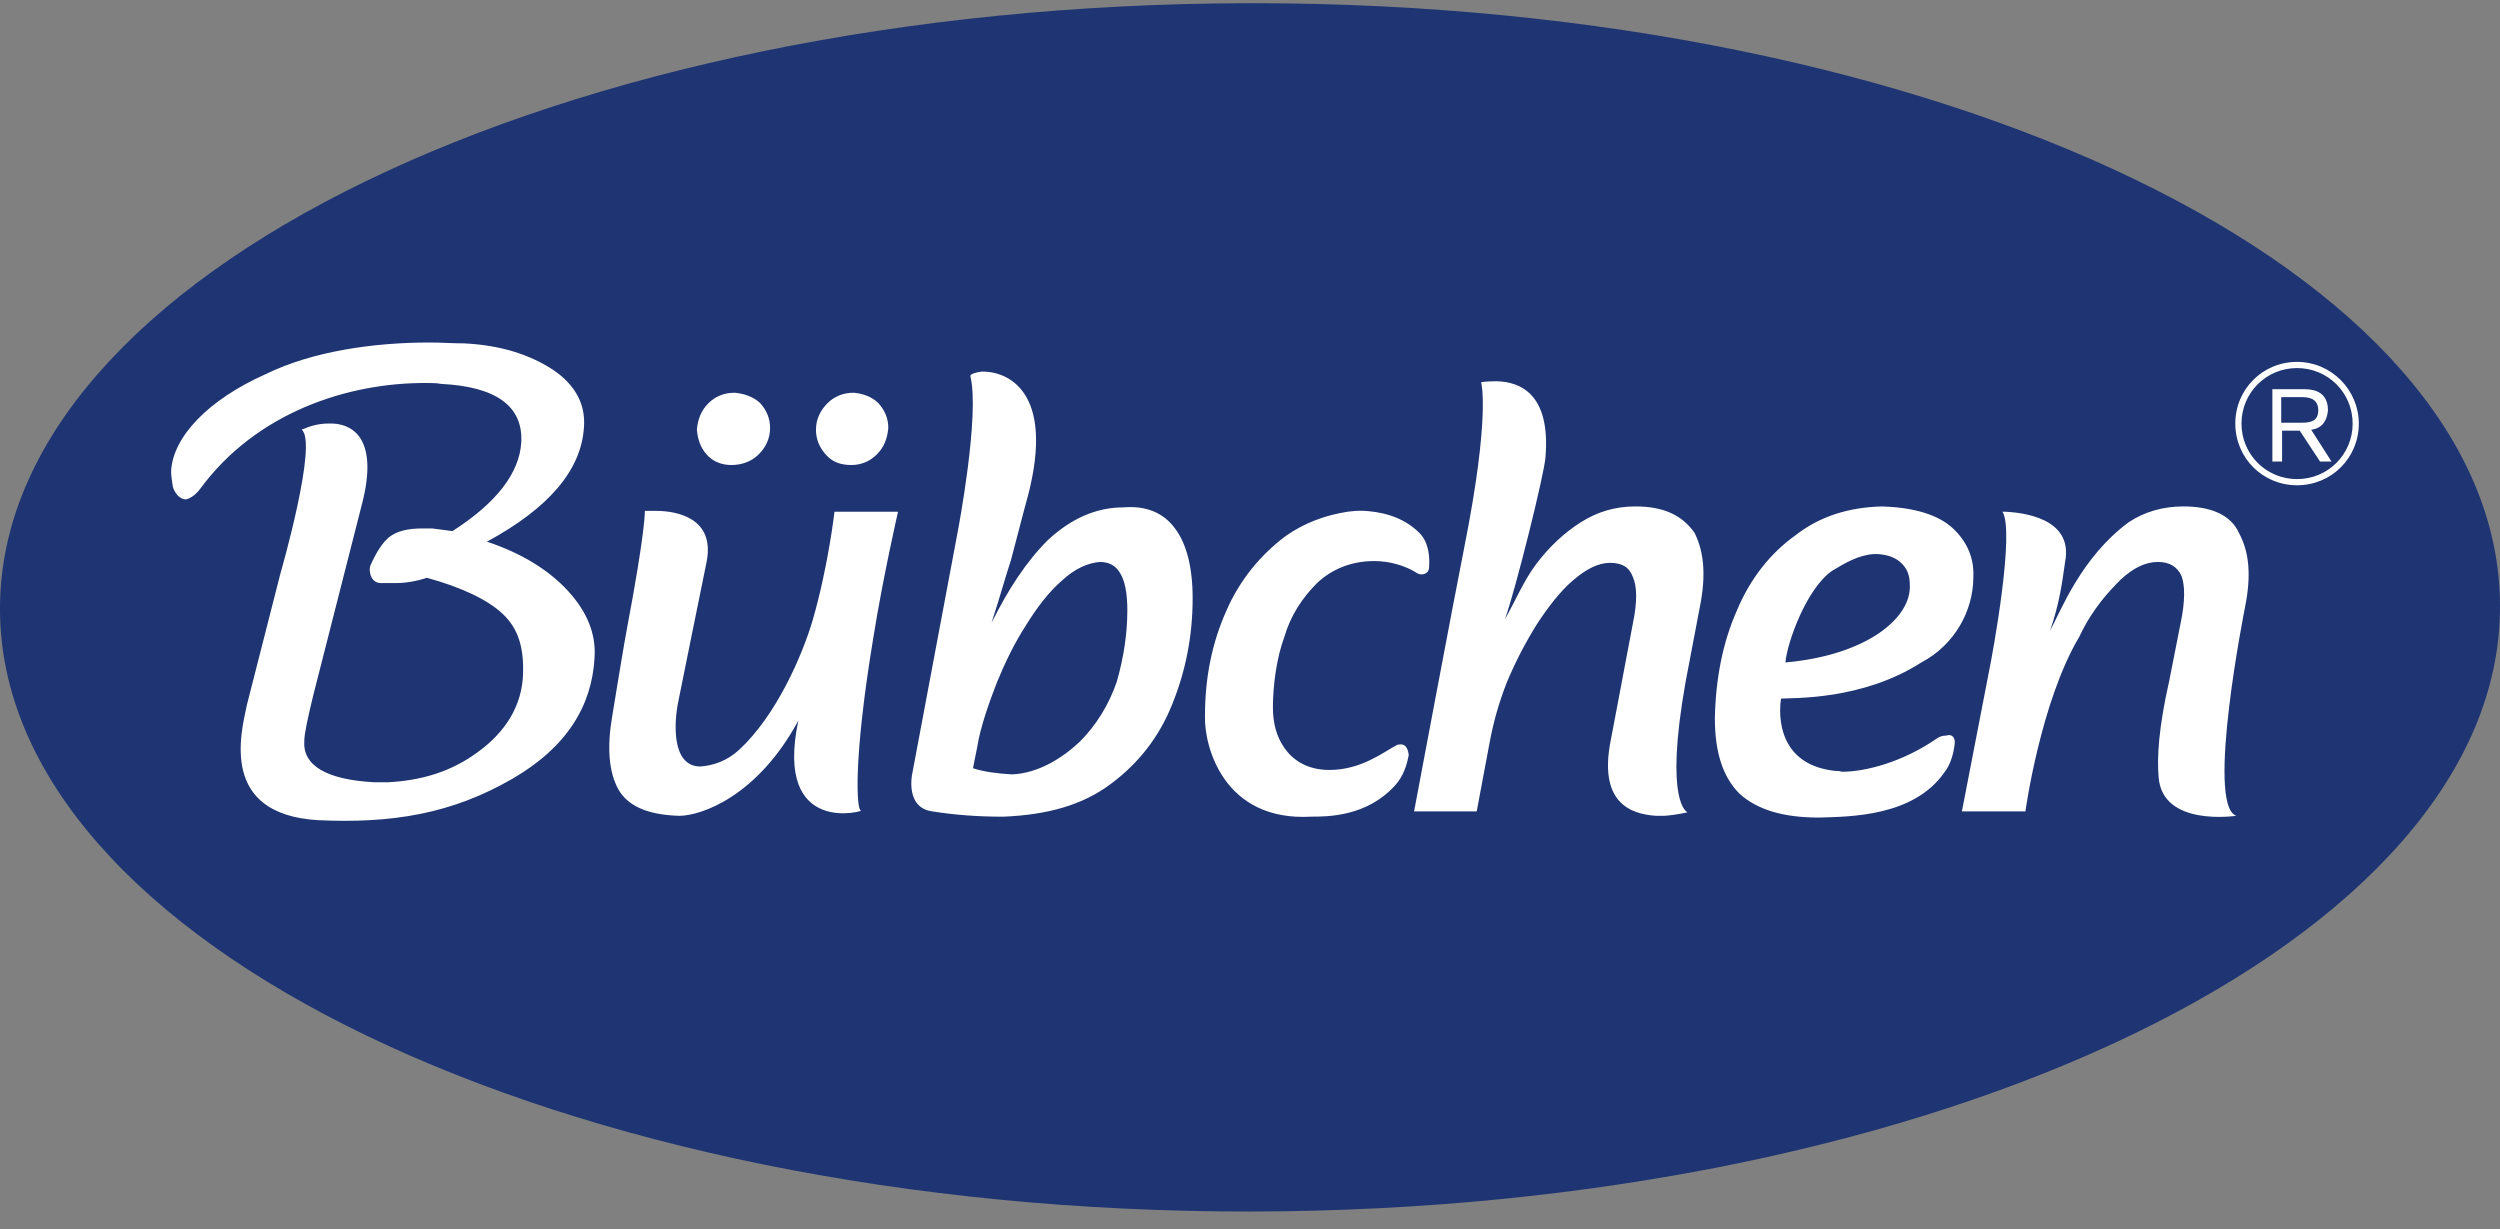
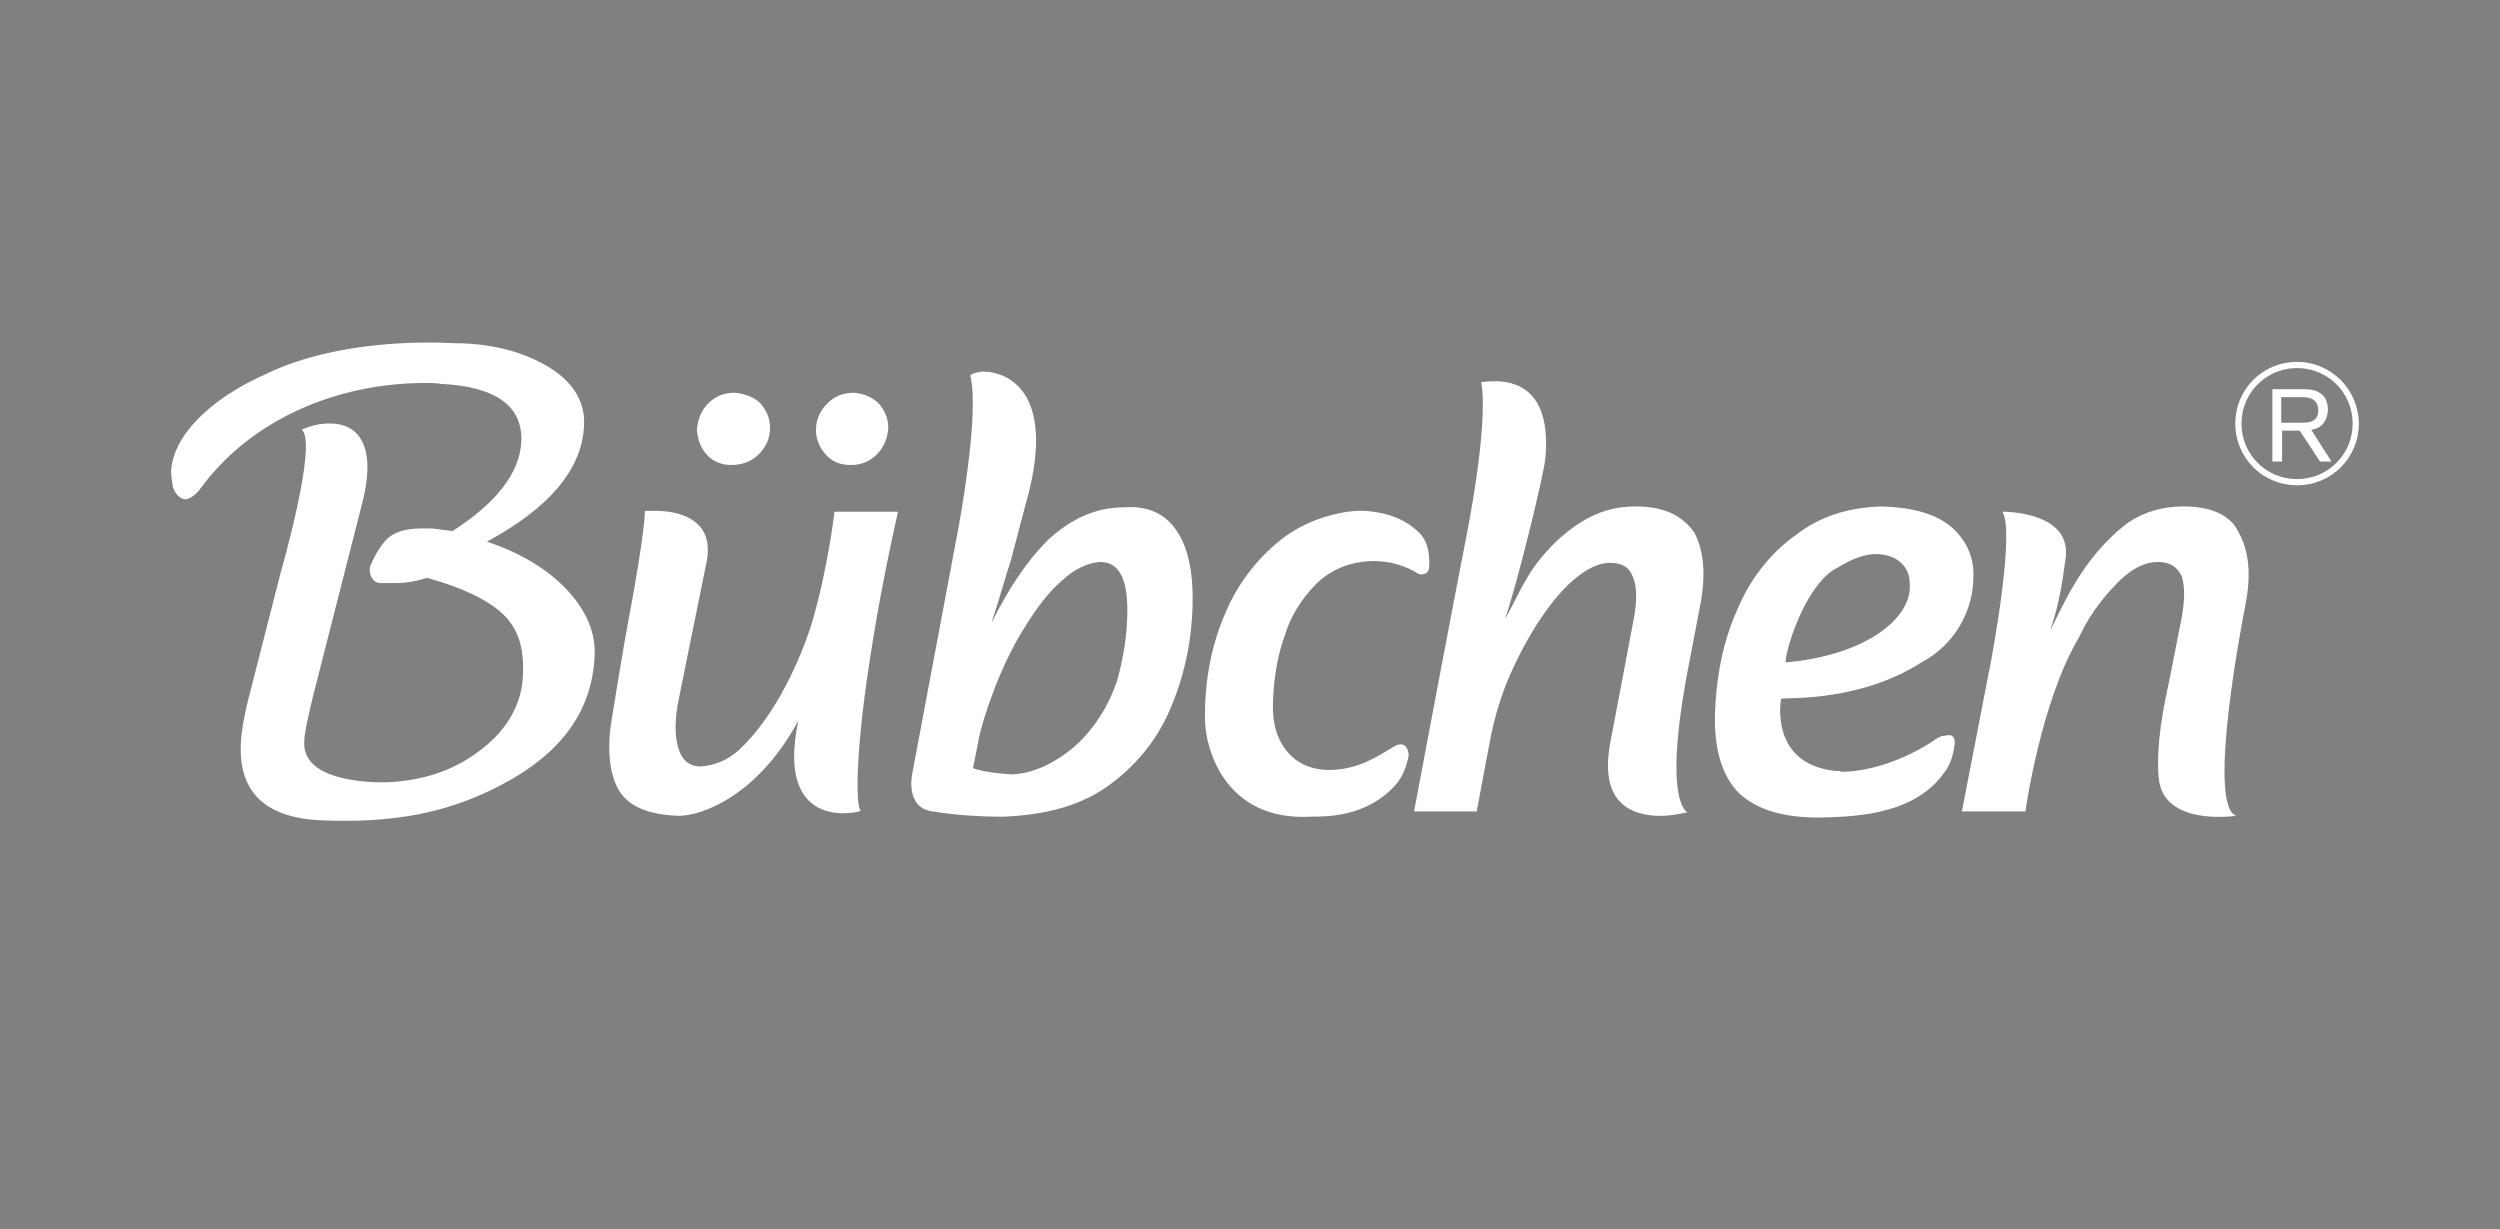
<svg xmlns="http://www.w3.org/2000/svg" fill="none" height="59" viewBox="0 0 120 59" width="120">
  <rect x="0" y="0" width="120" height="59" fill="#808080" stroke="none" />
  <title>Bübchen</title>
-   <path clip-rule="evenodd" d="m60.042 58.153c33.155-.042 60-13.072 59.958-29.063 0-16.034-26.803-28.936-59.831-28.936h-.212c-33.154.042-59.958 13.072-59.958 29.063 0 16.034 26.93 28.979 60.042 28.936z" fill="#1f3573" fill-rule="evenodd" />
  <path d="m40.056 24.563h3.049s-.72 3.131-1.186 6.05c-.974 5.88-.804 8.292-.593 8.292.254 0-4.192 1.311-3.006-4.315-1.99 3.68-4.7 4.569-5.716 4.569-1.355-.042-2.414-.381-2.922-1.269-.466-.846-.55-2.031-.296-3.511 0 0 .635-3.892.72-4.273.889-4.696.847-5.584.847-5.584h.254.127.169c.974 0 2.837.339 2.413 2.454-.254 1.227-1.355 6.684-1.355 6.684-.212 1.015-.339 3.131 1.059 3.131.593-.042 1.27-.254 1.863-.804 1.778-1.65 3.006-4.484 3.514-6.176.762-2.623 1.058-5.246 1.058-5.246zm16.344.804c.55.719.847 1.861.847 3.342 0 1.819-.339 3.511-.974 5.077-.635 1.608-1.651 2.877-2.964 3.85-1.355 1.015-3.049 1.481-5.166 1.565-1.228 0-2.329-.085-3.387-.254-1.313-.169-.974-1.777-.974-1.777l2.202-11.719s1.058-5.542.593-7.403c0-.085.212-.169.55-.211h.127c1.228.042 3.514 1.1 1.948 6.473l-.677 2.581c-.254.761-.466 1.565-.931 3.004.804-1.608 1.651-2.919 2.71-3.977 1.101-1.015 2.287-1.565 3.642-1.565 1.059-.085 1.905.254 2.456 1.015zm-2.287 3.934c0-.846-.127-1.438-.339-1.777-.212-.381-.55-.55-.974-.55-.593.042-1.228.338-1.821.888-.635.55-1.186 1.269-1.736 2.158-.55.846-1.016 1.819-1.397 2.75-.381.973-.804 2.2-.931 3.046l-.212 1.058c.508.169 1.143.254 1.863.296 1.27-.042 2.456-.804 3.26-1.565.804-.804 1.397-1.777 1.778-2.877.339-1.185.508-2.327.508-3.427zm56.825-8.672.973 1.523h-.55l-.974-1.481h-.847v1.481h-.466v-3.469h1.567c.551 0 1.101.211 1.101 1.015-.042.423-.212.846-.804.931zm-.424-.339c.466 0 .762-.127.762-.592 0-.465-.296-.635-.762-.635h-1.016v1.227zm-69.654 2.031c.466 0 .889-.169 1.228-.508.339-.338.508-.761.55-1.269 0-.465-.169-.846-.466-1.185-.296-.296-.72-.465-1.186-.508-.508 0-.932.169-1.27.508-.339.339-.55.761-.55 1.269 0 .465.169.846.466 1.185.296.339.677.508 1.228.508zm-5.759 0c.508 0 .974-.169 1.313-.508.339-.338.55-.761.55-1.269 0-.465-.169-.846-.466-1.185-.296-.296-.762-.465-1.228-.508-.508 0-.932.169-1.27.508-.339.339-.508.761-.55 1.269.042.465.169.846.466 1.185.296.339.72.508 1.186.508zm-11.729 3.68c2.964-1.608 4.531-3.427 4.658-5.5.085-1.1-.423-2.031-1.482-2.75-1.101-.719-2.498-1.185-4.277-1.269-.508 0-1.101-.042-1.651-.042-2.71 0-5.632.423-7.876 1.523-2.752 1.227-4.446 3.004-4.531 4.654 0 .211.042.465.085.761.085.254.296.592.635.592.169-.042.423-.169.677-.508 2.668-3.638 7.071-5.119 10.924-5.077.212 0 .423 0 .635.042 2.625.127 3.938 1.058 3.853 2.792-.085 1.481-1.186 2.919-3.303 4.273l-.974-.127c-.169 0-.296 0-.466 0-.72 0-1.228.127-1.609.423-.296.254-.593.677-.889 1.354-.085.169-.042.804.466.846h.169.55c.508 0 1.016-.085 1.524-.254 1.694.465 2.922 1.058 3.642 1.734.762.719 1.016 1.65.974 2.877-.042 1.481-.804 2.792-2.244 3.807-1.228.888-2.625 1.312-4.234 1.396-.212 0-.466 0-.677 0-2.287-.127-3.43-.804-3.345-1.988 0-.339.169-1.1.423-2.158l2.371-9.307c.72-2.877-.339-3.723-1.44-3.765h-.212c-.466 0-.889.127-1.27.296.804.592-1.016 6.896-1.016 6.896l-1.609 6.303c-.296 1.396-1.313 5.246 3.388 5.542 3.557.169 6.436-.296 9.358-1.988 2.625-1.523 3.811-3.511 3.938-5.796.085-1.185-.381-2.242-1.27-3.215-.932-1.015-2.244-1.819-3.896-2.369zm81.426-1.692c-.974 0-1.863.254-2.625.761-2.287 1.692-3.261 4.273-3.769 5.204.466-1.354.593-2.411.72-3.3.423-2.158-2.159-2.369-2.837-2.411h-.169c.593.931-.423 6.6-.677 7.826l-1.27 6.557h3.049s.72-5.246 2.583-8.376c.635-1.354 1.44-2.2 1.99-2.75.593-.55 1.186-.846 1.779-.846.55 0 .931.211 1.143.677.17.465.17 1.227-.042 2.242l-.551 2.792c-.508 2.242-.592 3.681-.508 4.611.17 2.411 3.726 1.861 3.726 1.861-1.482-.508.424-10.026.424-10.026.296-1.481.212-2.623-.297-3.554-.381-.846-1.312-1.269-2.667-1.269zm-10.967 11.338c-.042.423-.169 1.015-.508 1.438-1.482 2.115-4.531 2.115-6.013 2.158-1.736 0-2.964-.381-3.811-1.142-.804-.804-1.186-1.988-1.186-3.638.042-1.904.381-3.638 1.059-5.161.635-1.523 1.609-2.75 2.795-3.596 1.186-.931 2.583-1.354 4.15-1.396 1.609.042 2.752.423 3.43 1.058s1.016 1.438.974 2.327c0 1.608-.889 3.257-2.498 4.104-2.837 1.819-6.14 1.692-6.733 1.734-.042.254-.466 3.131 2.583 3.469.085 0 .212 0 .339.042 1.143 0 2.922-.465 4.573-1.607.127-.085.254-.127.423-.127.254-.085.423.042.423.339zm-8.13-3.85c3.853-.338 6.055-2.115 5.97-3.723 0-.465-.127-.804-.466-1.1-.296-.254-.72-.381-1.228-.381-.762.042-1.397.423-2.033.804-1.228.846-2.159 3.427-2.244 4.4zm-18.462 3.934c-.085 0-.127 0-.212.042-.635.338-1.694 1.185-3.218 1.185-1.101 0-1.778-.508-2.159-1.058-.381-.55-.55-1.185-.55-1.946 0-1.015.169-2.369.55-3.384.296-1.015.847-1.861 1.567-2.581.72-.677 1.651-1.058 2.752-1.058.72 0 1.482.211 2.075.592.127.085.508.085.55-.254.042-.508 0-1.227-.466-1.692-.847-.846-1.948-1.015-2.668-1.058h-.254c-.212 0-.423.042-.508.042-1.101.169-2.117.55-3.006 1.185-1.186.888-2.202 2.115-2.837 3.596-.677 1.523-1.016 3.173-1.016 5.034-.042 1.438.889 5.077 5.123 4.823.762 0 2.668 0 4.023-1.523.381-.423.55-.973.635-1.438-.042-.339-.169-.508-.381-.508zm11.263-11.422c-.974 0-1.821.254-2.625.761-.804.508-1.524 1.185-2.159 2.031-.593.804-.932 1.65-1.482 2.623.508-1.396 1.905-7.023 1.948-7.784.254-3.088-1.27-3.596-2.287-3.638h-.127c-.423 0-.677.042-.677.042s.466 1.523-.804 7.911c-.466 2.327-2.413 12.691-2.413 12.691h3.006l.635-3.384c.169-.888.423-1.819.804-2.792.423-1.015.889-1.904 1.44-2.792.55-.846 1.143-1.607 1.736-2.115.635-.55 1.228-.846 1.778-.846.593 0 .931.211 1.101.677.212.465.212 1.227 0 2.242l-.889 4.696-.169.888c-.593 2.961.889 3.554 2.159 3.638h.423c.593-.042 1.101-.169 1.101-.169s-1.143-.381-.085-6.303l.677-3.554c.296-1.481.212-2.623-.254-3.554-.593-.846-1.482-1.269-2.837-1.269zm34.721-3.977c0 1.65-1.313 2.961-2.964 2.961s-2.964-1.312-2.964-2.961c0-1.65 1.313-2.961 2.964-2.961s2.964 1.354 2.964 2.961zm-.296 0c0-1.481-1.186-2.665-2.668-2.665s-2.668 1.185-2.668 2.665c0 1.481 1.186 2.665 2.668 2.665s2.668-1.185 2.668-2.665z" fill="#fff" />
</svg>